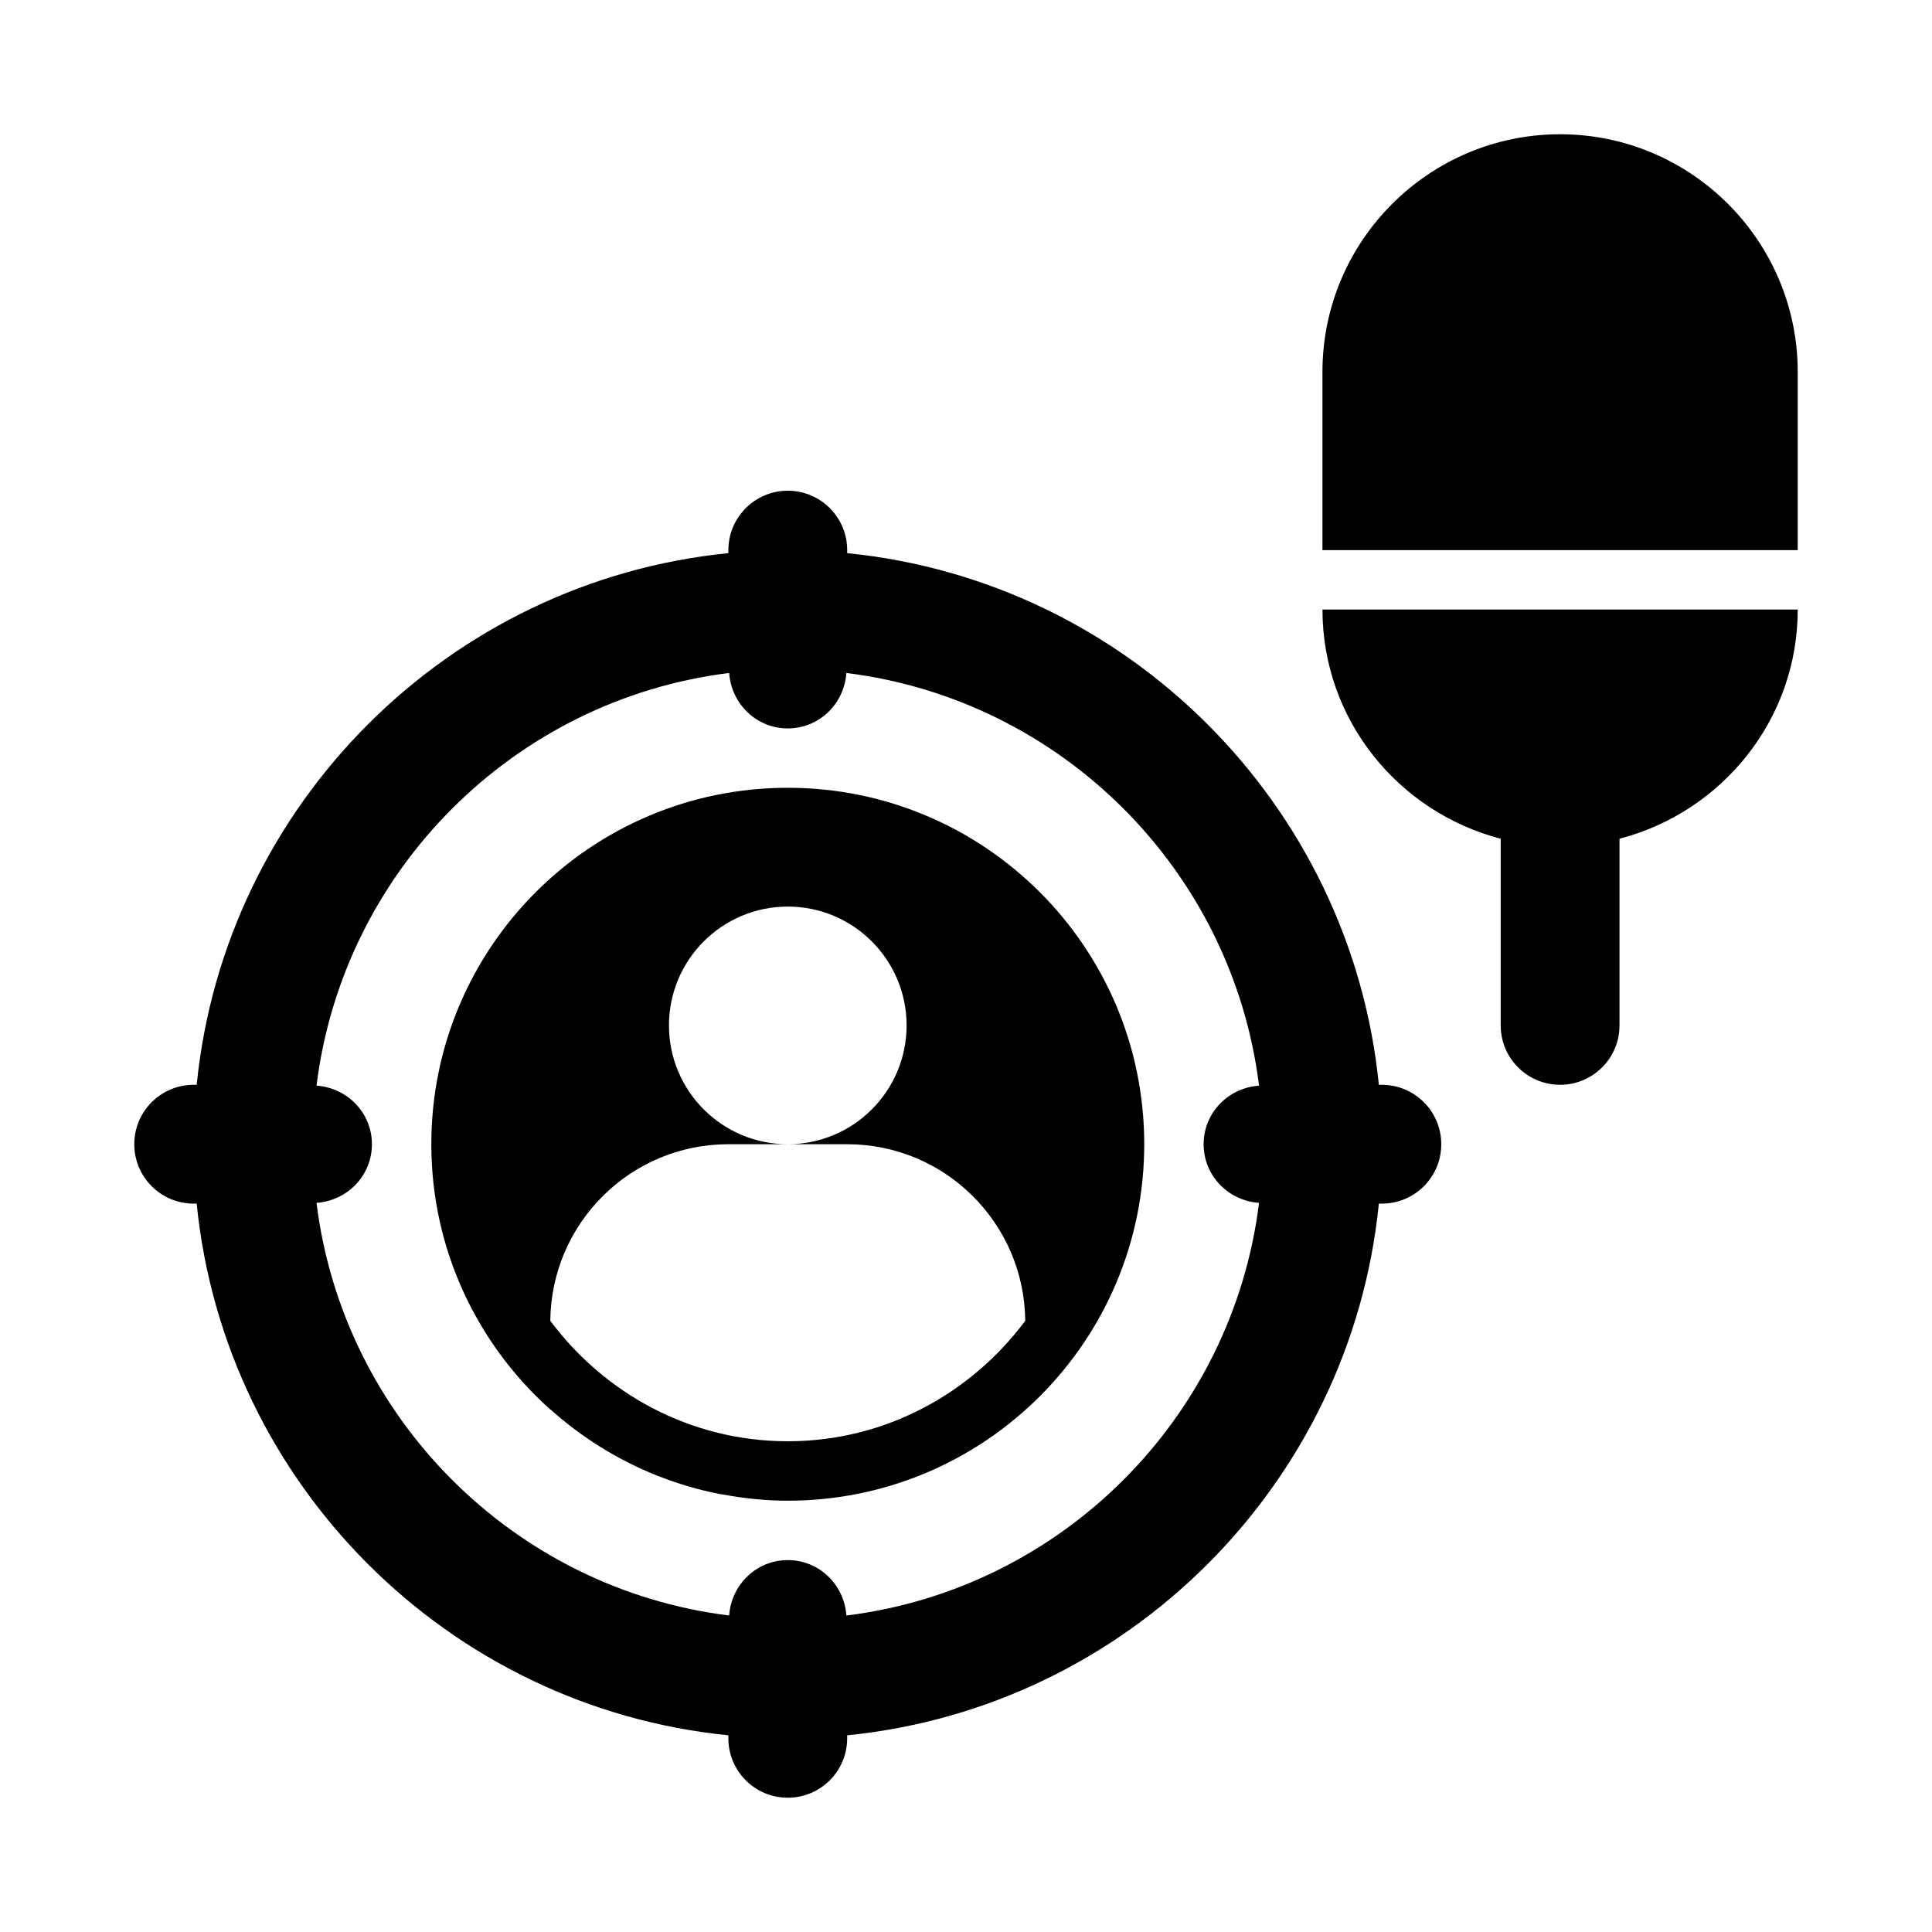
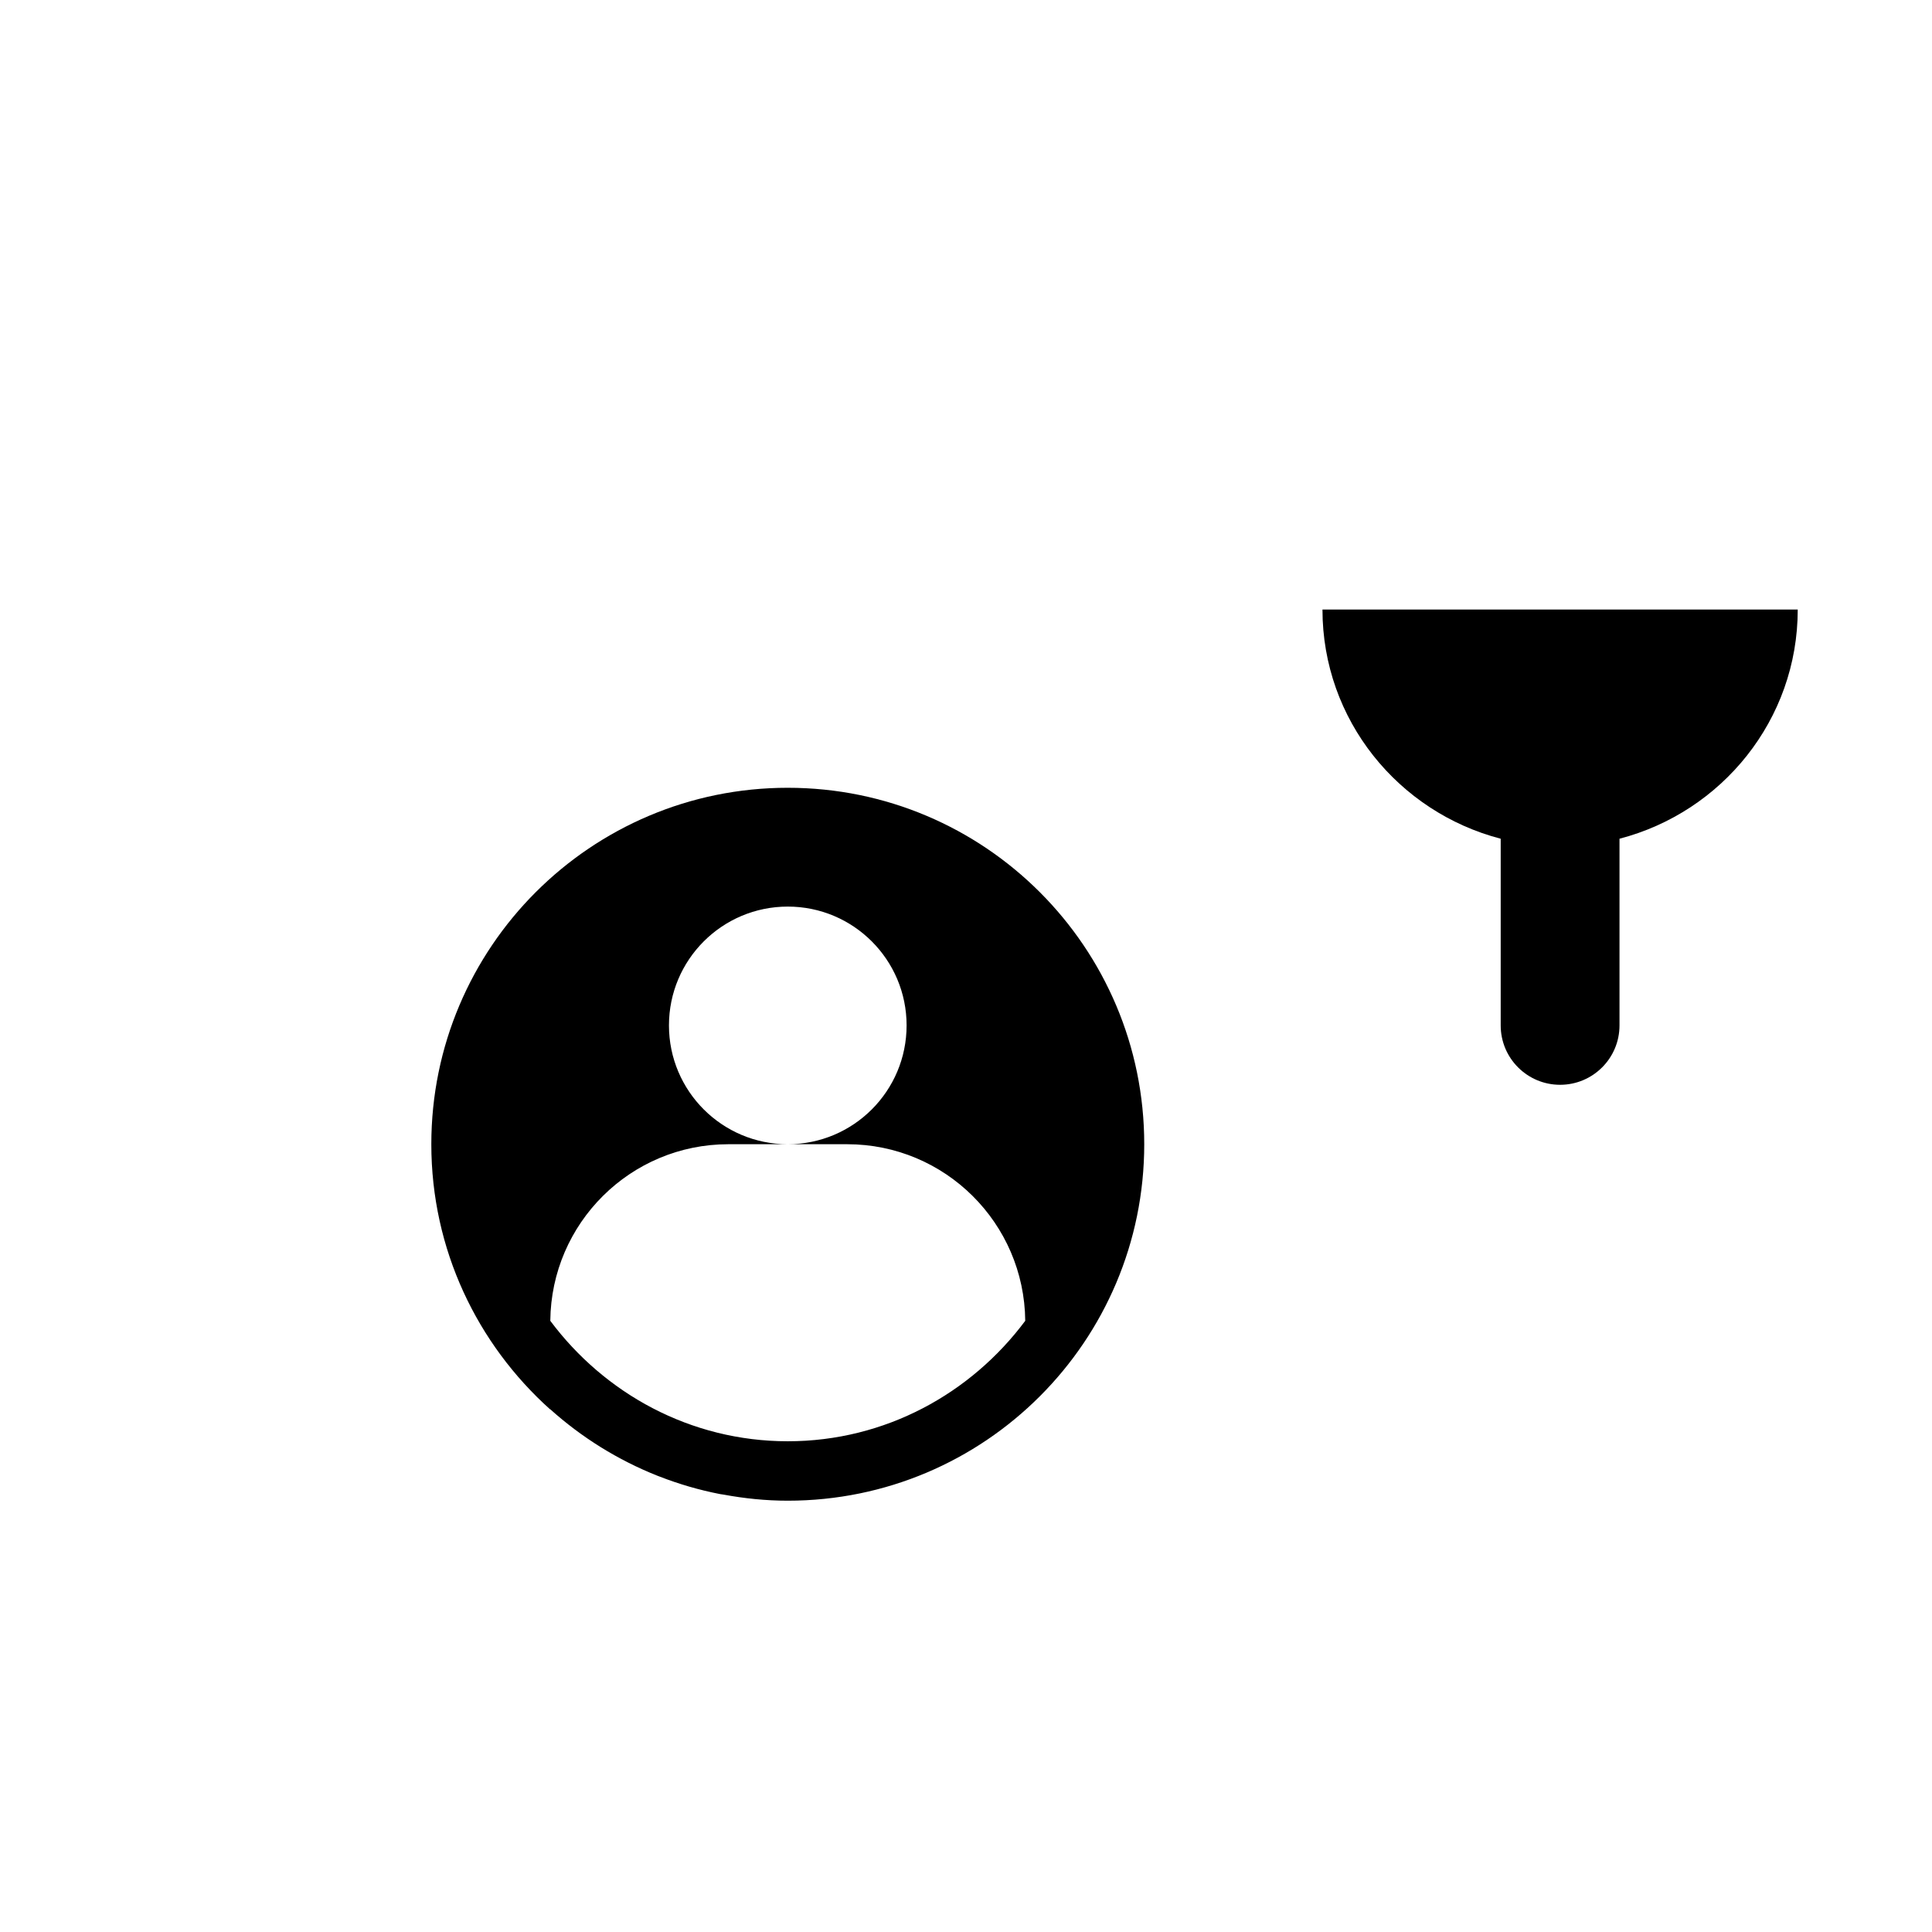
<svg xmlns="http://www.w3.org/2000/svg" fill="#000000" width="800px" height="800px" version="1.1" viewBox="144 144 512 512">
  <g>
-     <path d="m510.21 431.49h-0.797c-7.41-74.266-66.633-133.49-140.9-140.9v-0.801c0-8.703-7.051-15.742-15.742-15.742-8.695 0-15.742 7.043-15.742 15.742v0.797c-74.273 7.414-133.5 66.637-140.9 140.9h-0.801c-8.695 0-15.742 7.043-15.742 15.742 0 8.703 7.051 15.742 15.742 15.742h0.797c7.41 74.266 66.633 133.49 140.9 140.9v0.801c0 8.703 7.051 15.742 15.742 15.742 8.695 0 15.742-7.043 15.742-15.742v-0.797c74.27-7.414 133.49-66.637 140.9-140.9h0.797c8.695 0 15.742-7.043 15.742-15.742 0-8.707-7.047-15.746-15.742-15.746zm-141.91 140.64c-0.574-8.18-7.211-14.688-15.531-14.688s-14.957 6.504-15.531 14.684c-57.031-7.059-102.3-52.328-109.36-109.36 8.176-0.57 14.688-7.203 14.688-15.527s-6.512-14.957-14.684-15.531c7.059-57.031 52.328-102.3 109.36-109.36 0.57 8.18 7.211 14.688 15.527 14.688 8.32 0 14.957-6.504 15.531-14.684 57.031 7.059 102.3 52.328 109.36 109.36-8.176 0.57-14.684 7.203-14.684 15.527s6.512 14.957 14.684 15.531c-7.062 57.031-52.332 102.3-109.36 109.36z" />
    <path d="m541.7 366.27v49.469c0 8.703 7.051 15.742 15.742 15.742 8.695 0 15.742-7.043 15.742-15.742v-49.469c27.086-7.039 47.234-31.48 47.234-60.738h-125.95c0 29.258 20.148 53.699 47.234 60.738z" />
-     <path d="m557.44 179.58c-34.723 0-62.977 28.25-62.977 62.977v47.23h125.95v-47.23c0-34.727-28.25-62.977-62.977-62.977z" />
    <path d="m352.77 352.77c-52.172 0-94.465 42.293-94.465 94.465 0 27.941 12.203 52.973 31.488 70.27v-0.059c8.316 7.469 17.953 13.488 28.508 17.672 0.164 0.062 0.332 0.121 0.496 0.184 5.129 2 10.477 3.562 15.996 4.641 0.305 0.059 0.625 0.086 0.934 0.141 5.531 1.023 11.215 1.617 17.043 1.617 52.172 0 94.465-42.293 94.465-94.465s-42.293-94.465-94.465-94.465zm0 173.18c-25.816 0-48.566-12.664-62.934-31.922 0.242-25.879 21.254-46.797 47.191-46.797h15.742c-17.391 0-31.488-14.098-31.488-31.488 0-17.391 14.098-31.488 31.488-31.488s31.488 14.098 31.488 31.488c0 17.391-14.098 31.488-31.488 31.488h15.742c25.938 0 46.949 20.918 47.188 46.797-14.359 19.262-37.113 31.922-62.93 31.922z" />
  </g>
</svg>